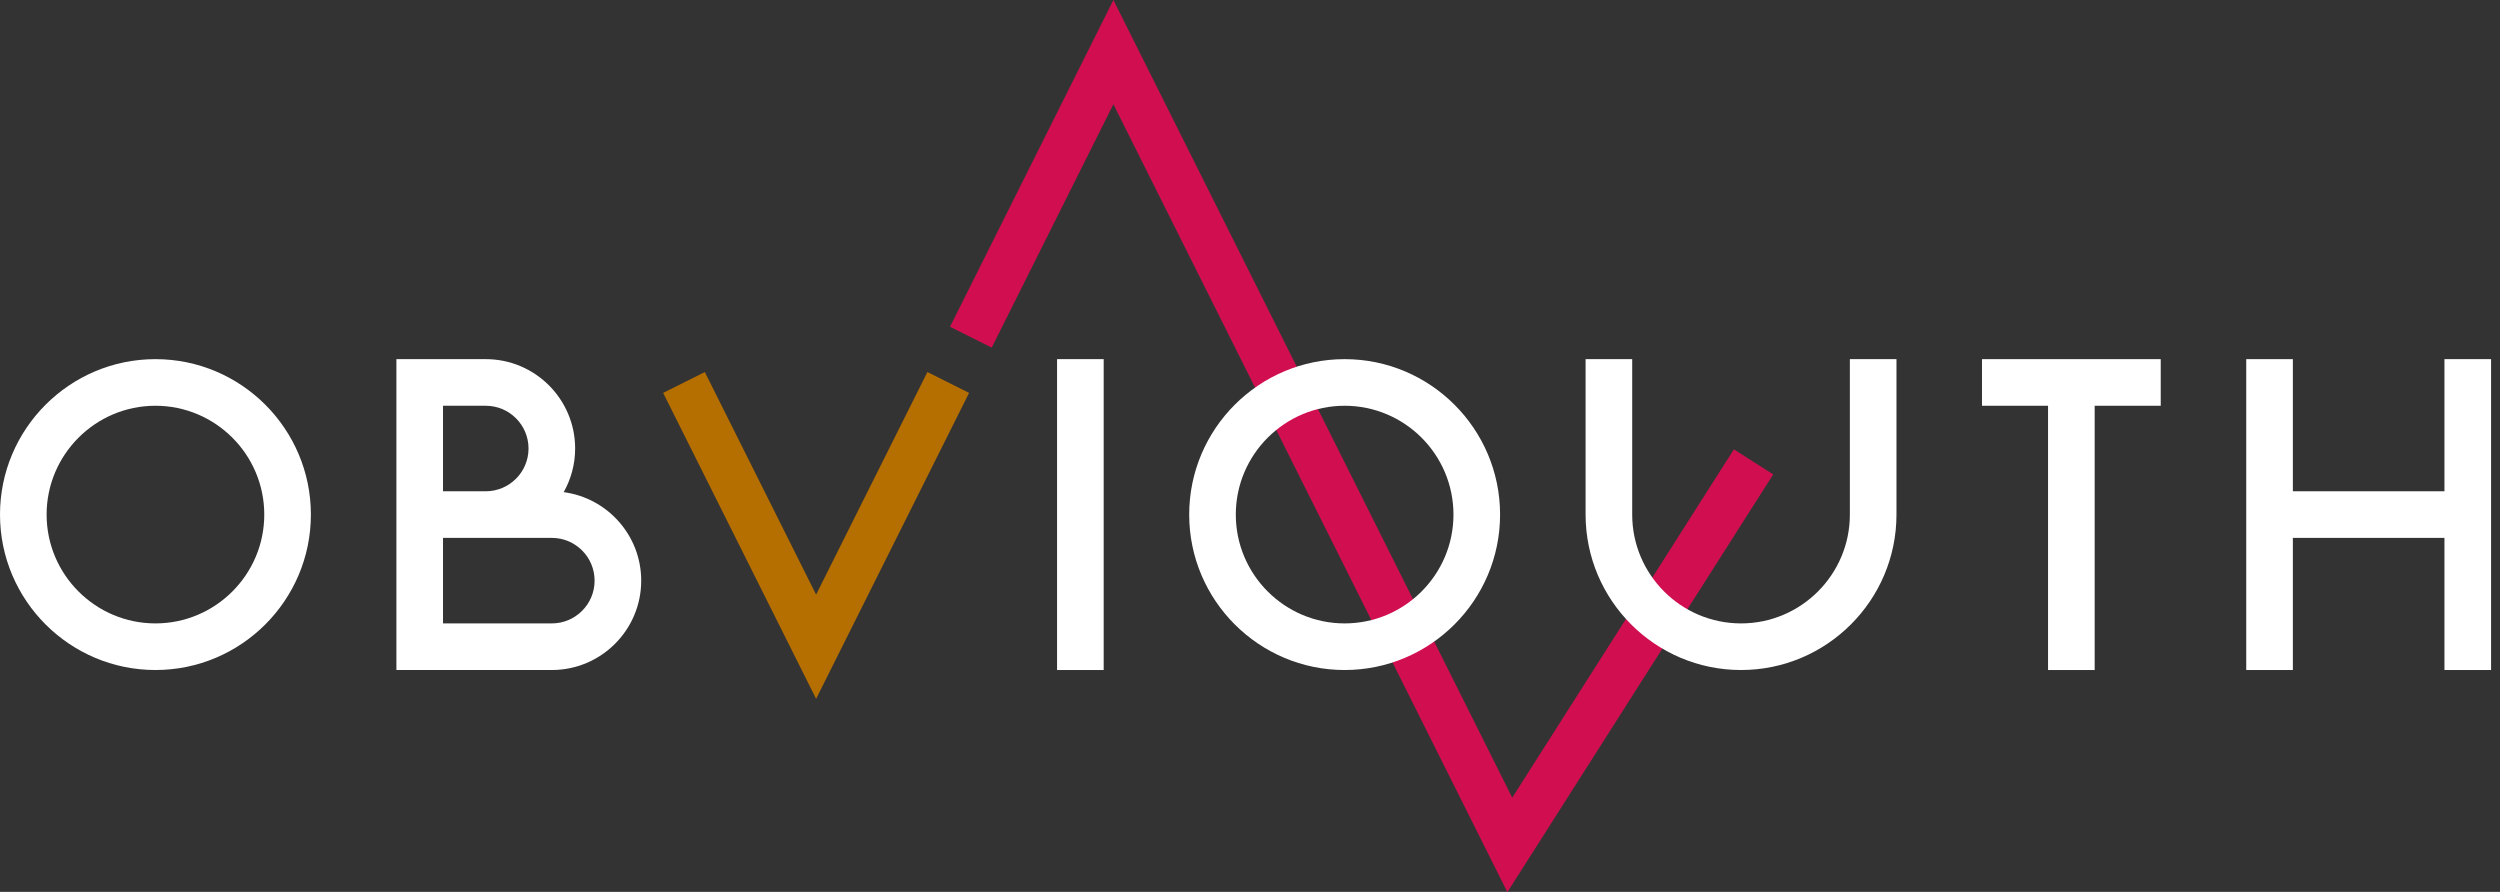
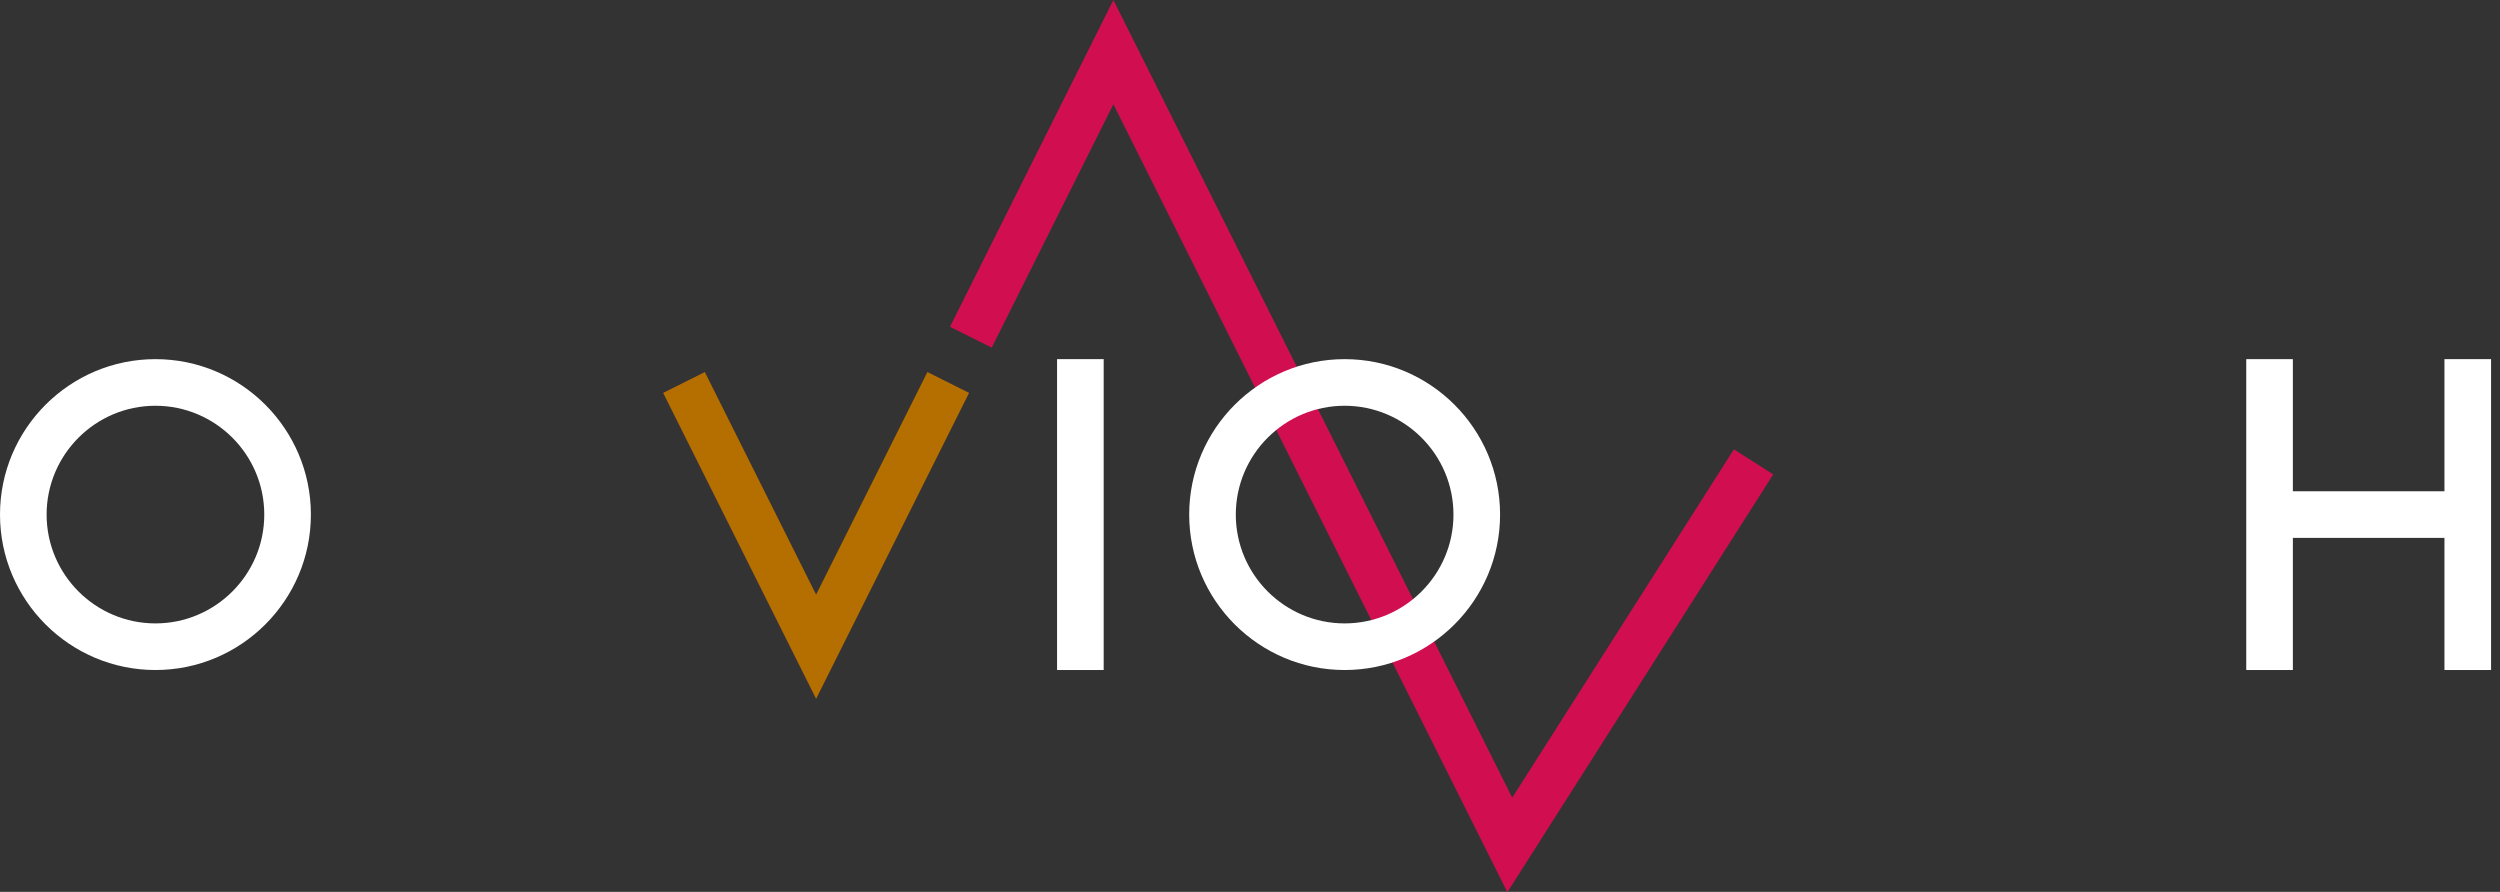
<svg xmlns="http://www.w3.org/2000/svg" width="100%" height="100%" viewBox="0 0 185 66" version="1.1" xml:space="preserve" style="fill-rule:evenodd;clip-rule:evenodd;stroke-linejoin:round;stroke-miterlimit:1.414;">
  <rect x="0" y="0" width="185" height="66" fill="#333333" stroke="none" />
  <g transform="matrix(1,0,0,1,-104.087,-14)">
    <g transform="matrix(0.463,0,0,0.463,104.087,14)">
      <g transform="matrix(1,0,0,1,177.952,142.59)">
        <path d="M0,-142.59L-26.115,-90.359L-19.453,-87.027L0,-125.931L62.966,0L105.455,-66.769L99.17,-70.768L63.745,-15.101L0,-142.59Z" style="fill:rgb(209,15,80);fill-rule:nonzero;" />
      </g>
    </g>
    <g transform="matrix(0.463,0,0,0.463,104.087,14)">
      <g transform="matrix(1,0,0,1,130.435,59.46)">
        <path d="M0,52.232L-24.449,3.332L-17.786,0L0,35.573L17.787,0L24.45,3.332L0,52.232Z" style="fill:rgb(181,110,0);fill-rule:nonzero;" />
      </g>
    </g>
    <g transform="matrix(0.463,0,0,0.463,104.087,14)">
      <g transform="matrix(1,0,0,1,24.844,99.637)">
        <path d="M0,-34.786C-9.59,-34.786 -17.394,-26.984 -17.394,-17.393C-17.394,-7.803 -9.59,0 0,0C9.59,0 17.394,-7.803 17.394,-17.393C17.394,-26.984 9.59,-34.786 0,-34.786M0,7.45C-13.699,7.45 -24.844,-3.694 -24.844,-17.393C-24.844,-31.092 -13.699,-42.236 0,-42.236C13.699,-42.236 24.844,-31.092 24.844,-17.393C24.844,-3.694 13.699,7.45 0,7.45" style="fill:white;fill-rule:nonzero;" />
      </g>
    </g>
    <g transform="matrix(0.463,0,0,0.463,104.087,14)">
      <g transform="matrix(1,0,0,1,214.909,99.637)">
        <path d="M0,-34.786C-9.591,-34.786 -17.394,-26.984 -17.394,-17.393C-17.394,-7.803 -9.591,0 0,0C9.591,0 17.394,-7.803 17.394,-17.393C17.394,-26.984 9.591,-34.786 0,-34.786M0,7.45C-13.699,7.45 -24.844,-3.694 -24.844,-17.393C-24.844,-31.092 -13.699,-42.236 0,-42.236C13.699,-42.236 24.844,-31.092 24.844,-17.393C24.844,-3.694 13.699,7.45 0,7.45" style="fill:white;fill-rule:nonzero;" />
      </g>
    </g>
    <g transform="matrix(0.463,0,0,0.463,104.087,14)">
      <g transform="matrix(1,0,0,1,88.199,64.851)">
-         <path d="M0,34.786L-17.393,34.786L-17.393,21.117L0,21.117C3.769,21.117 6.834,24.183 6.834,27.952C6.834,31.72 3.769,34.786 0,34.786M-17.393,0L-10.56,0C-6.791,0 -3.726,3.065 -3.726,6.834C-3.726,10.601 -6.791,13.667 -10.56,13.667L-17.393,13.667L-17.393,0ZM1.895,13.807C3.055,11.743 3.725,9.366 3.725,6.834C3.725,-1.043 -2.683,-7.45 -10.56,-7.45L-24.843,-7.45L-24.843,42.236L0,42.236C7.876,42.236 14.284,35.829 14.284,27.952C14.284,20.72 8.876,14.739 1.895,13.807" style="fill:white;fill-rule:nonzero;" />
-       </g>
+         </g>
    </g>
    <g transform="matrix(0.463,0,0,0.463,104.087,14)">
      <g transform="matrix(-1,-0,0,1,345.346,21.897)">
        <rect x="168.948" y="35.503" width="7.45" height="49.687" style="fill:white;" />
      </g>
    </g>
    <g transform="matrix(0.463,0,0,0.463,104.087,14)">
      <g transform="matrix(1,0,0,1,278.264,57.4)">
-         <path d="M0,49.687C-13.699,49.687 -24.844,38.542 -24.844,24.843L-24.844,0L-17.394,0L-17.394,24.843C-17.394,34.434 -9.59,42.237 0,42.237C9.591,42.237 17.394,34.434 17.394,24.843L17.394,0L24.844,0L24.844,24.843C24.844,38.542 13.699,49.687 0,49.687" style="fill:white;fill-rule:nonzero;" />
-       </g>
+         </g>
    </g>
    <g transform="matrix(0.463,0,0,0.463,104.087,14)">
      <g transform="matrix(1,0,0,1,345.344,107.088)">
-         <path d="M0,-49.687L-28.568,-49.687L-28.568,-42.237L-18.009,-42.237L-18.009,0L-10.559,0L-10.559,-42.237L0,-42.237L0,-49.687Z" style="fill:white;fill-rule:nonzero;" />
-       </g>
+         </g>
    </g>
    <g transform="matrix(0.463,0,0,0.463,104.087,14)">
      <g transform="matrix(1,0,0,1,394.415,85.97)">
        <path d="M0,-7.452L-27.953,-7.452L-27.953,-28.569L-35.403,-28.569L-35.403,21.117L-27.953,21.117L-27.953,-0.002L0,-0.002L0,-7.452Z" style="fill:white;fill-rule:nonzero;" />
      </g>
    </g>
    <g transform="matrix(0.463,0,0,0.463,104.087,14)">
      <g transform="matrix(-1,-0,0,1,788.83,21.897)">
        <rect x="390.69" y="35.503" width="7.45" height="49.687" style="fill:white;" />
      </g>
    </g>
  </g>
</svg>